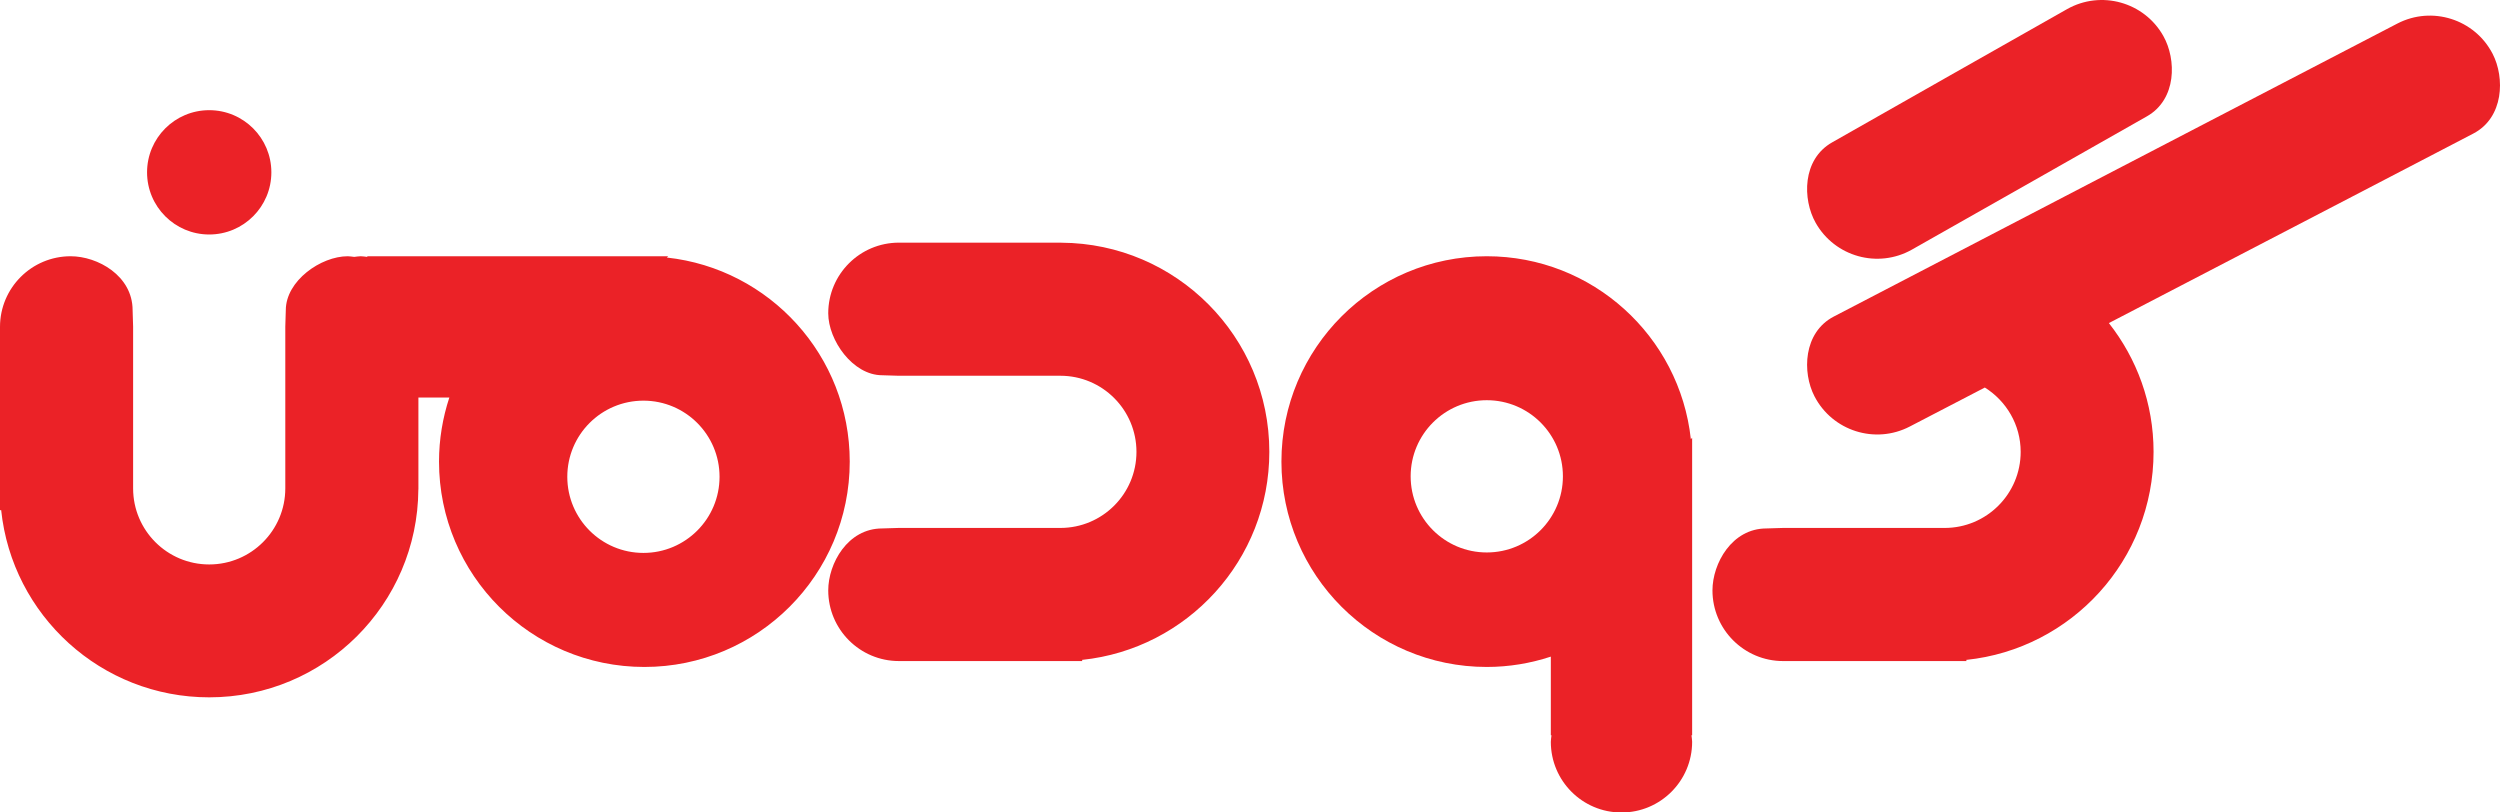
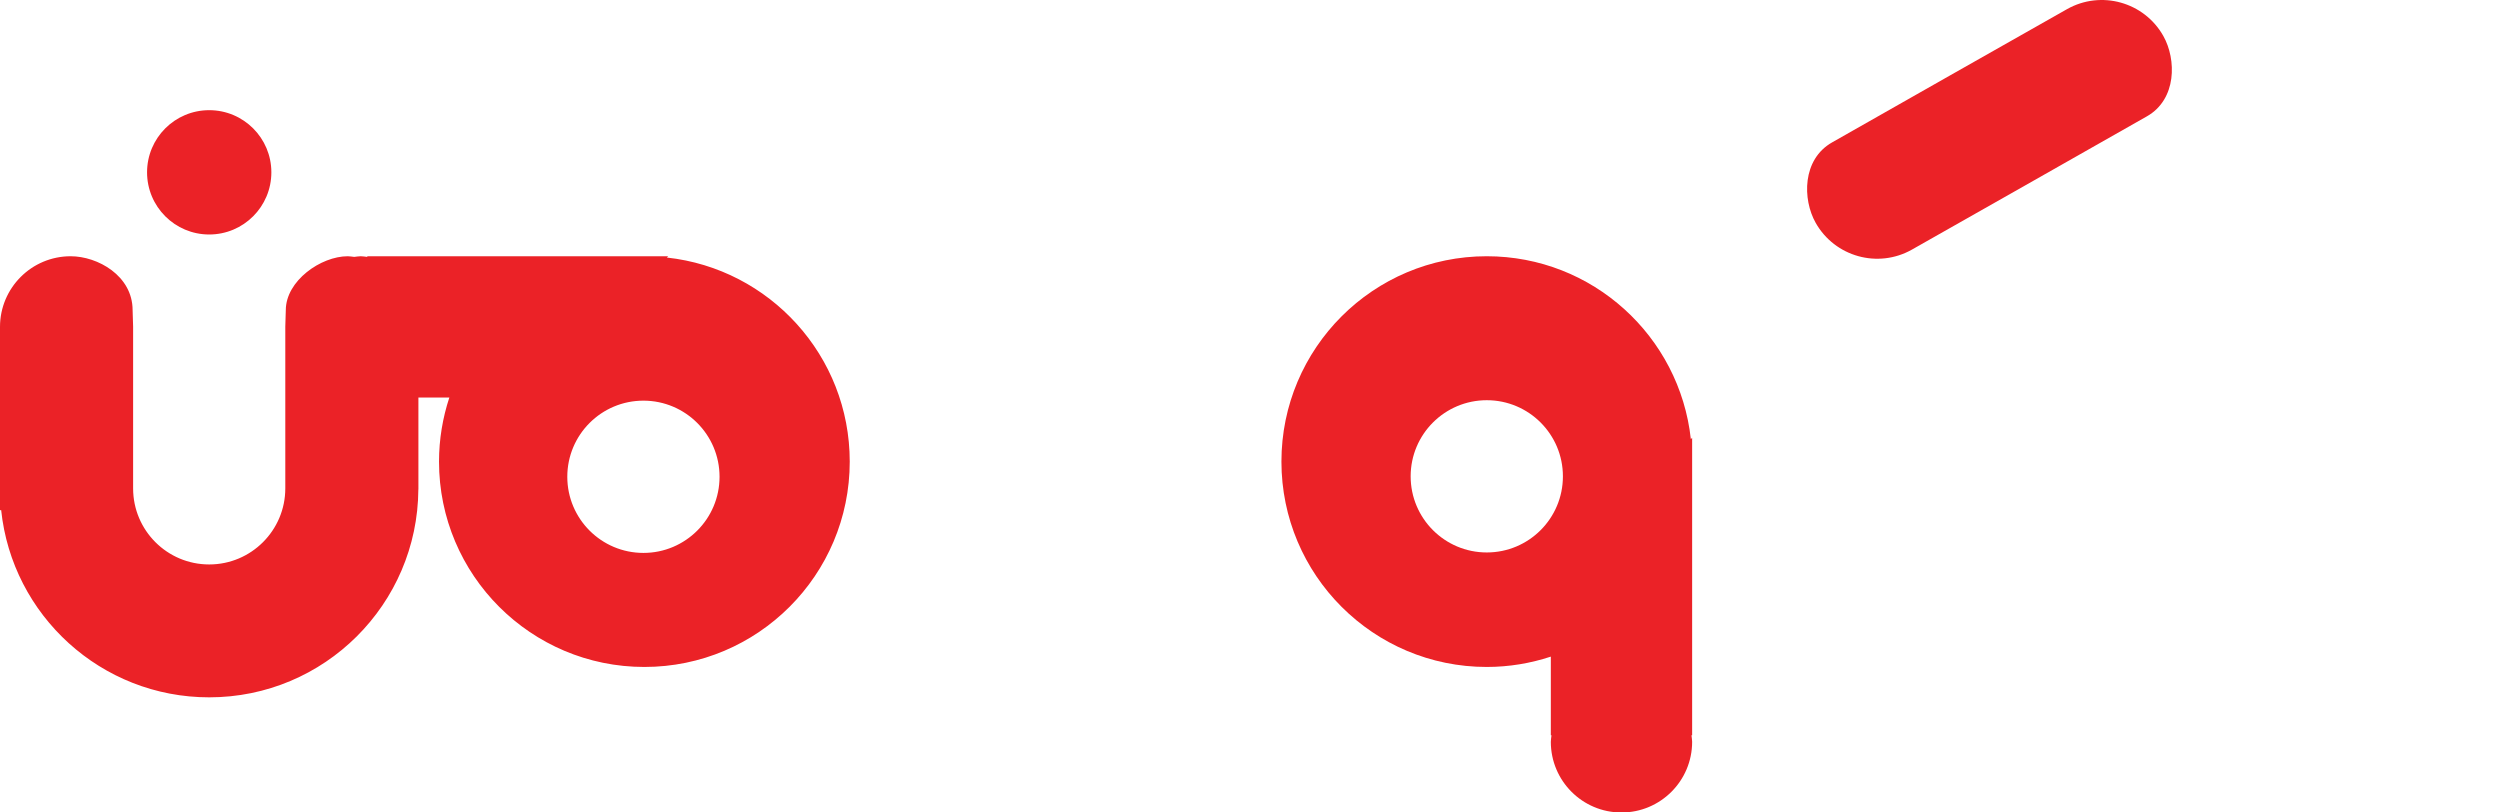
<svg xmlns="http://www.w3.org/2000/svg" id="Layer_1" x="0px" y="0px" width="800px" height="260px" viewBox="0 0 800 260" xml:space="preserve">
  <g>
    <path fill="#EB2227" d="M475.77,81.998c-36.293,0-65.713,29.419-65.713,65.713c0,36.297,29.42,65.716,65.713,65.716 c7.164,0,14.039-1.184,20.494-3.306v25.156h0.211c-0.066,0.706-0.211,1.393-0.211,2.112c0,12.481,10.121,22.61,22.607,22.61 c12.488,0,22.613-10.129,22.613-22.61c0-0.72-0.146-1.406-0.211-2.112h0.211V140.09l-0.412,0.436 C537.488,107.616,509.635,81.998,475.77,81.998z M475.77,176.788c-13.455,0-24.361-10.905-24.361-24.362 c0-13.451,10.906-24.359,24.361-24.359c13.459,0,24.361,10.908,24.361,24.359C500.131,165.883,489.229,176.788,475.77,176.788z" />
-     <path fill="#EB2227" d="M339.642,77.665c0-0.006,0-0.012,0-0.017h-0.353c-0.017,0-0.035-0.003-0.053-0.003 c-0.018,0-0.031,0.003-0.052,0.003h-51.537c-12.481,0-22.61,10.122-22.61,22.609c0,8.608,7.864,19.823,17.257,19.823 c-0.02,0.054,5.278,0.11,5.258,0.163h51.771c13.441,0,24.344,10.911,24.344,24.353c0,13.451-10.903,24.348-24.344,24.348h-51.771 c0.02,0.052-5.278,0.109-5.258,0.16c-11.053,0-17.257,11.212-17.257,19.82c0,12.485,10.128,22.616,22.61,22.616h58.691 c-0.034-0.126-0.059-0.25-0.094-0.37c33.681-3.506,59.939-31.974,59.939-66.578C406.184,107.75,376.429,77.887,339.642,77.665z" />
-     <path fill="#EB2227" d="M797.629,17.201c-5.744-11.082-19.404-15.407-30.486-9.657c0,0-180.357,93.715-180.314,93.745 c-9.807,5.092-10.154,17.902-6.189,25.544c5.75,11.087,19.406,15.412,30.486,9.657c0,0,9.484-4.927,24.021-12.48 c6.865,4.309,11.467,11.89,11.467,20.586c0,13.451-10.9,24.348-24.344,24.348h-51.773c0.023,0.052-5.275,0.109-5.252,0.16 c-11.053,0-17.258,11.212-17.258,19.82c0,12.485,10.125,22.616,22.607,22.616h58.693c-0.035-0.126-0.057-0.25-0.094-0.37 c33.684-3.506,59.945-31.974,59.945-66.578c0-15.579-5.365-29.861-14.301-41.207c51.908-26.978,116.627-60.617,116.602-60.637 C801.251,37.655,801.595,24.844,797.629,17.201z" />
    <path fill="#EB2227" d="M611.818,79.872c0,0,75.201-42.596,75.162-42.628c9.621-5.435,9.514-18.25,5.277-25.746 c-6.135-10.873-19.938-14.712-30.807-8.572c0,0-75.203,42.595-75.158,42.629c-9.625,5.435-9.516,18.251-5.281,25.745 C587.15,82.174,600.951,86.012,611.818,79.872z" />
    <path fill="#EB2227" d="M66.947,75.037c10.984,0,19.888-8.904,19.888-19.892c0-10.984-8.904-19.887-19.888-19.887 S47.06,44.162,47.06,55.146C47.06,66.133,55.963,75.037,66.947,75.037z" />
    <path fill="#EB2227" d="M213.389,82.412l0.436-0.414H117.53v0.213c-0.705-0.067-1.39-0.213-2.109-0.213 c-0.71,0-1.378,0.146-2.07,0.208c-0.693-0.062-1.362-0.208-2.07-0.208c-8.609,0-19.825,7.867-19.825,17.258 c-0.051-0.021-0.109,5.273-0.16,5.253v51.775c0,13.439-10.911,24.342-24.352,24.342c-13.453,0-24.348-10.902-24.348-24.342V104.51 c-0.052,0.02-0.109-5.274-0.161-5.253c0-11.05-11.212-17.258-19.82-17.258C10.127,81.998,0,92.125,0,104.608V163.3 c0.124-0.037,0.248-0.054,0.369-0.092c3.505,33.679,31.973,59.94,66.579,59.94c36.84,0,66.704-29.755,66.925-66.542 c0.007,0,0.014,0,0.018,0v-0.353c0-0.021,0.002-0.038,0.002-0.054c0-0.021-0.002-0.034-0.002-0.051v-28.933h9.9 c-2.122,6.458-3.305,13.334-3.305,20.495c0,36.291,29.42,65.716,65.715,65.716c36.295,0,65.715-29.425,65.715-65.716 C271.916,113.849,246.298,85.992,213.389,82.412z M205.898,176.934c-13.457,0-24.363-10.91-24.363-24.362 c0-13.456,10.906-24.363,24.363-24.363c13.451,0,24.358,10.907,24.358,24.363C230.256,166.023,219.349,176.934,205.898,176.934z" />
  </g>
</svg>